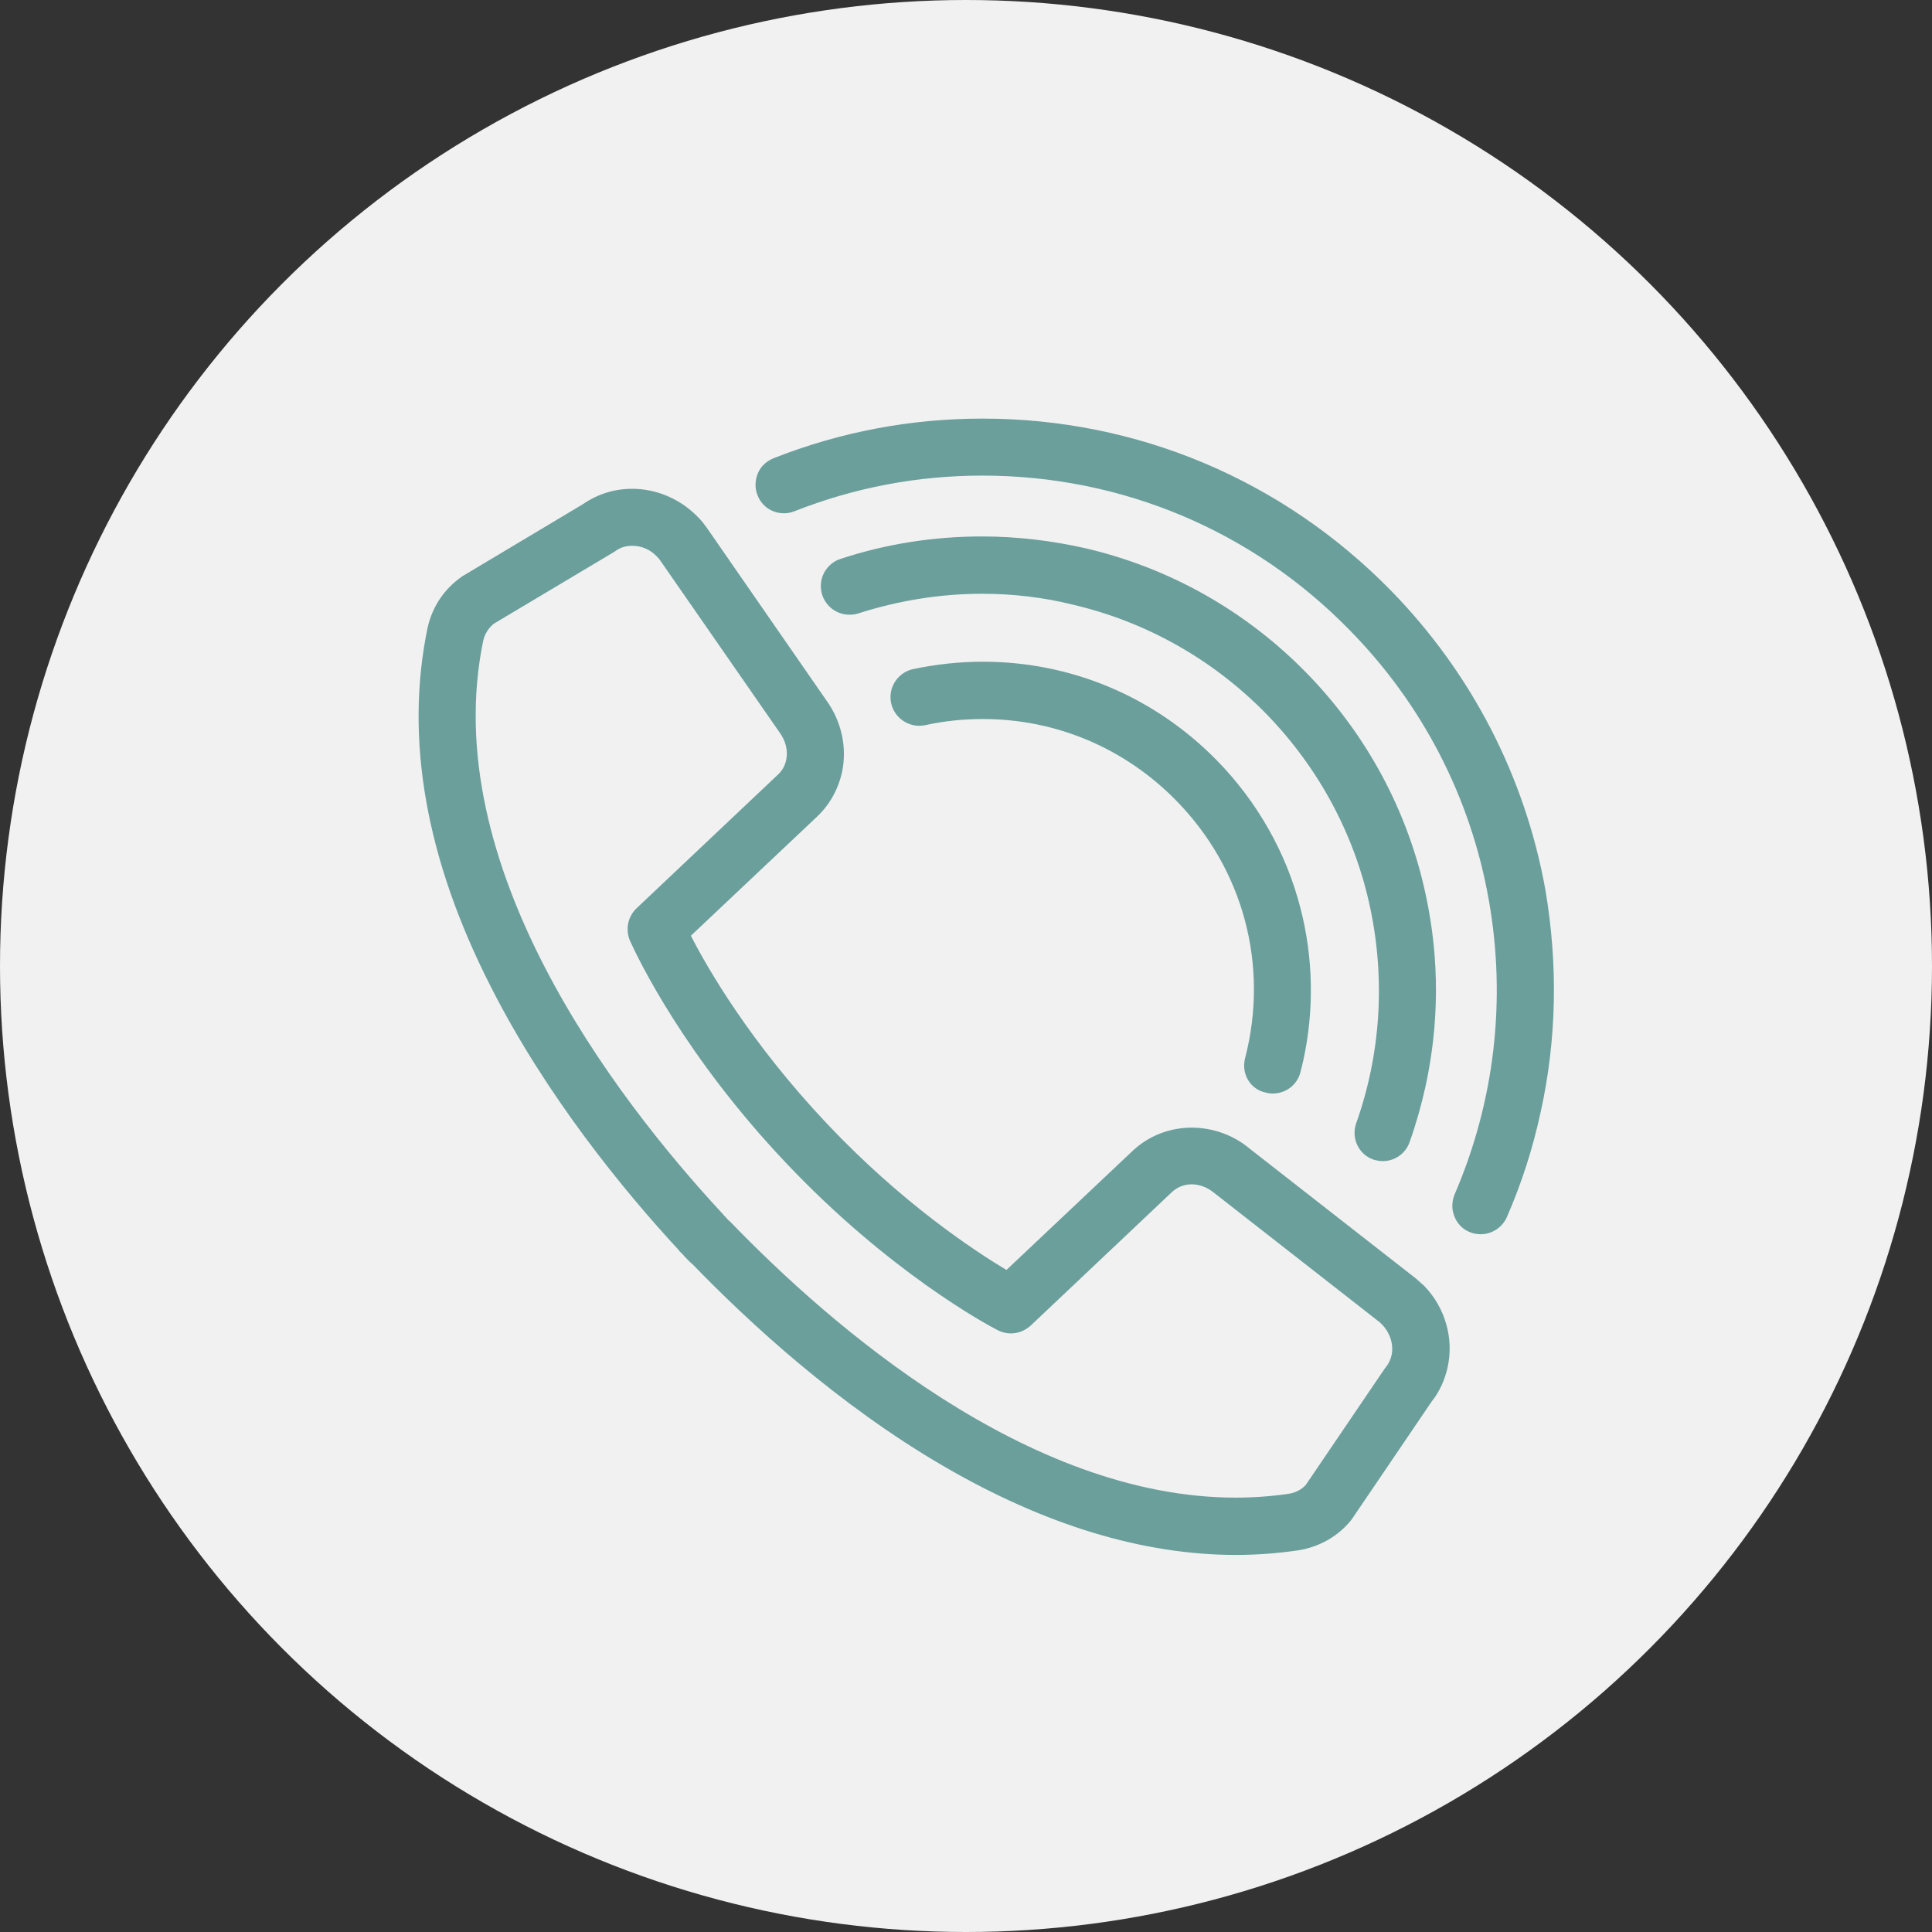
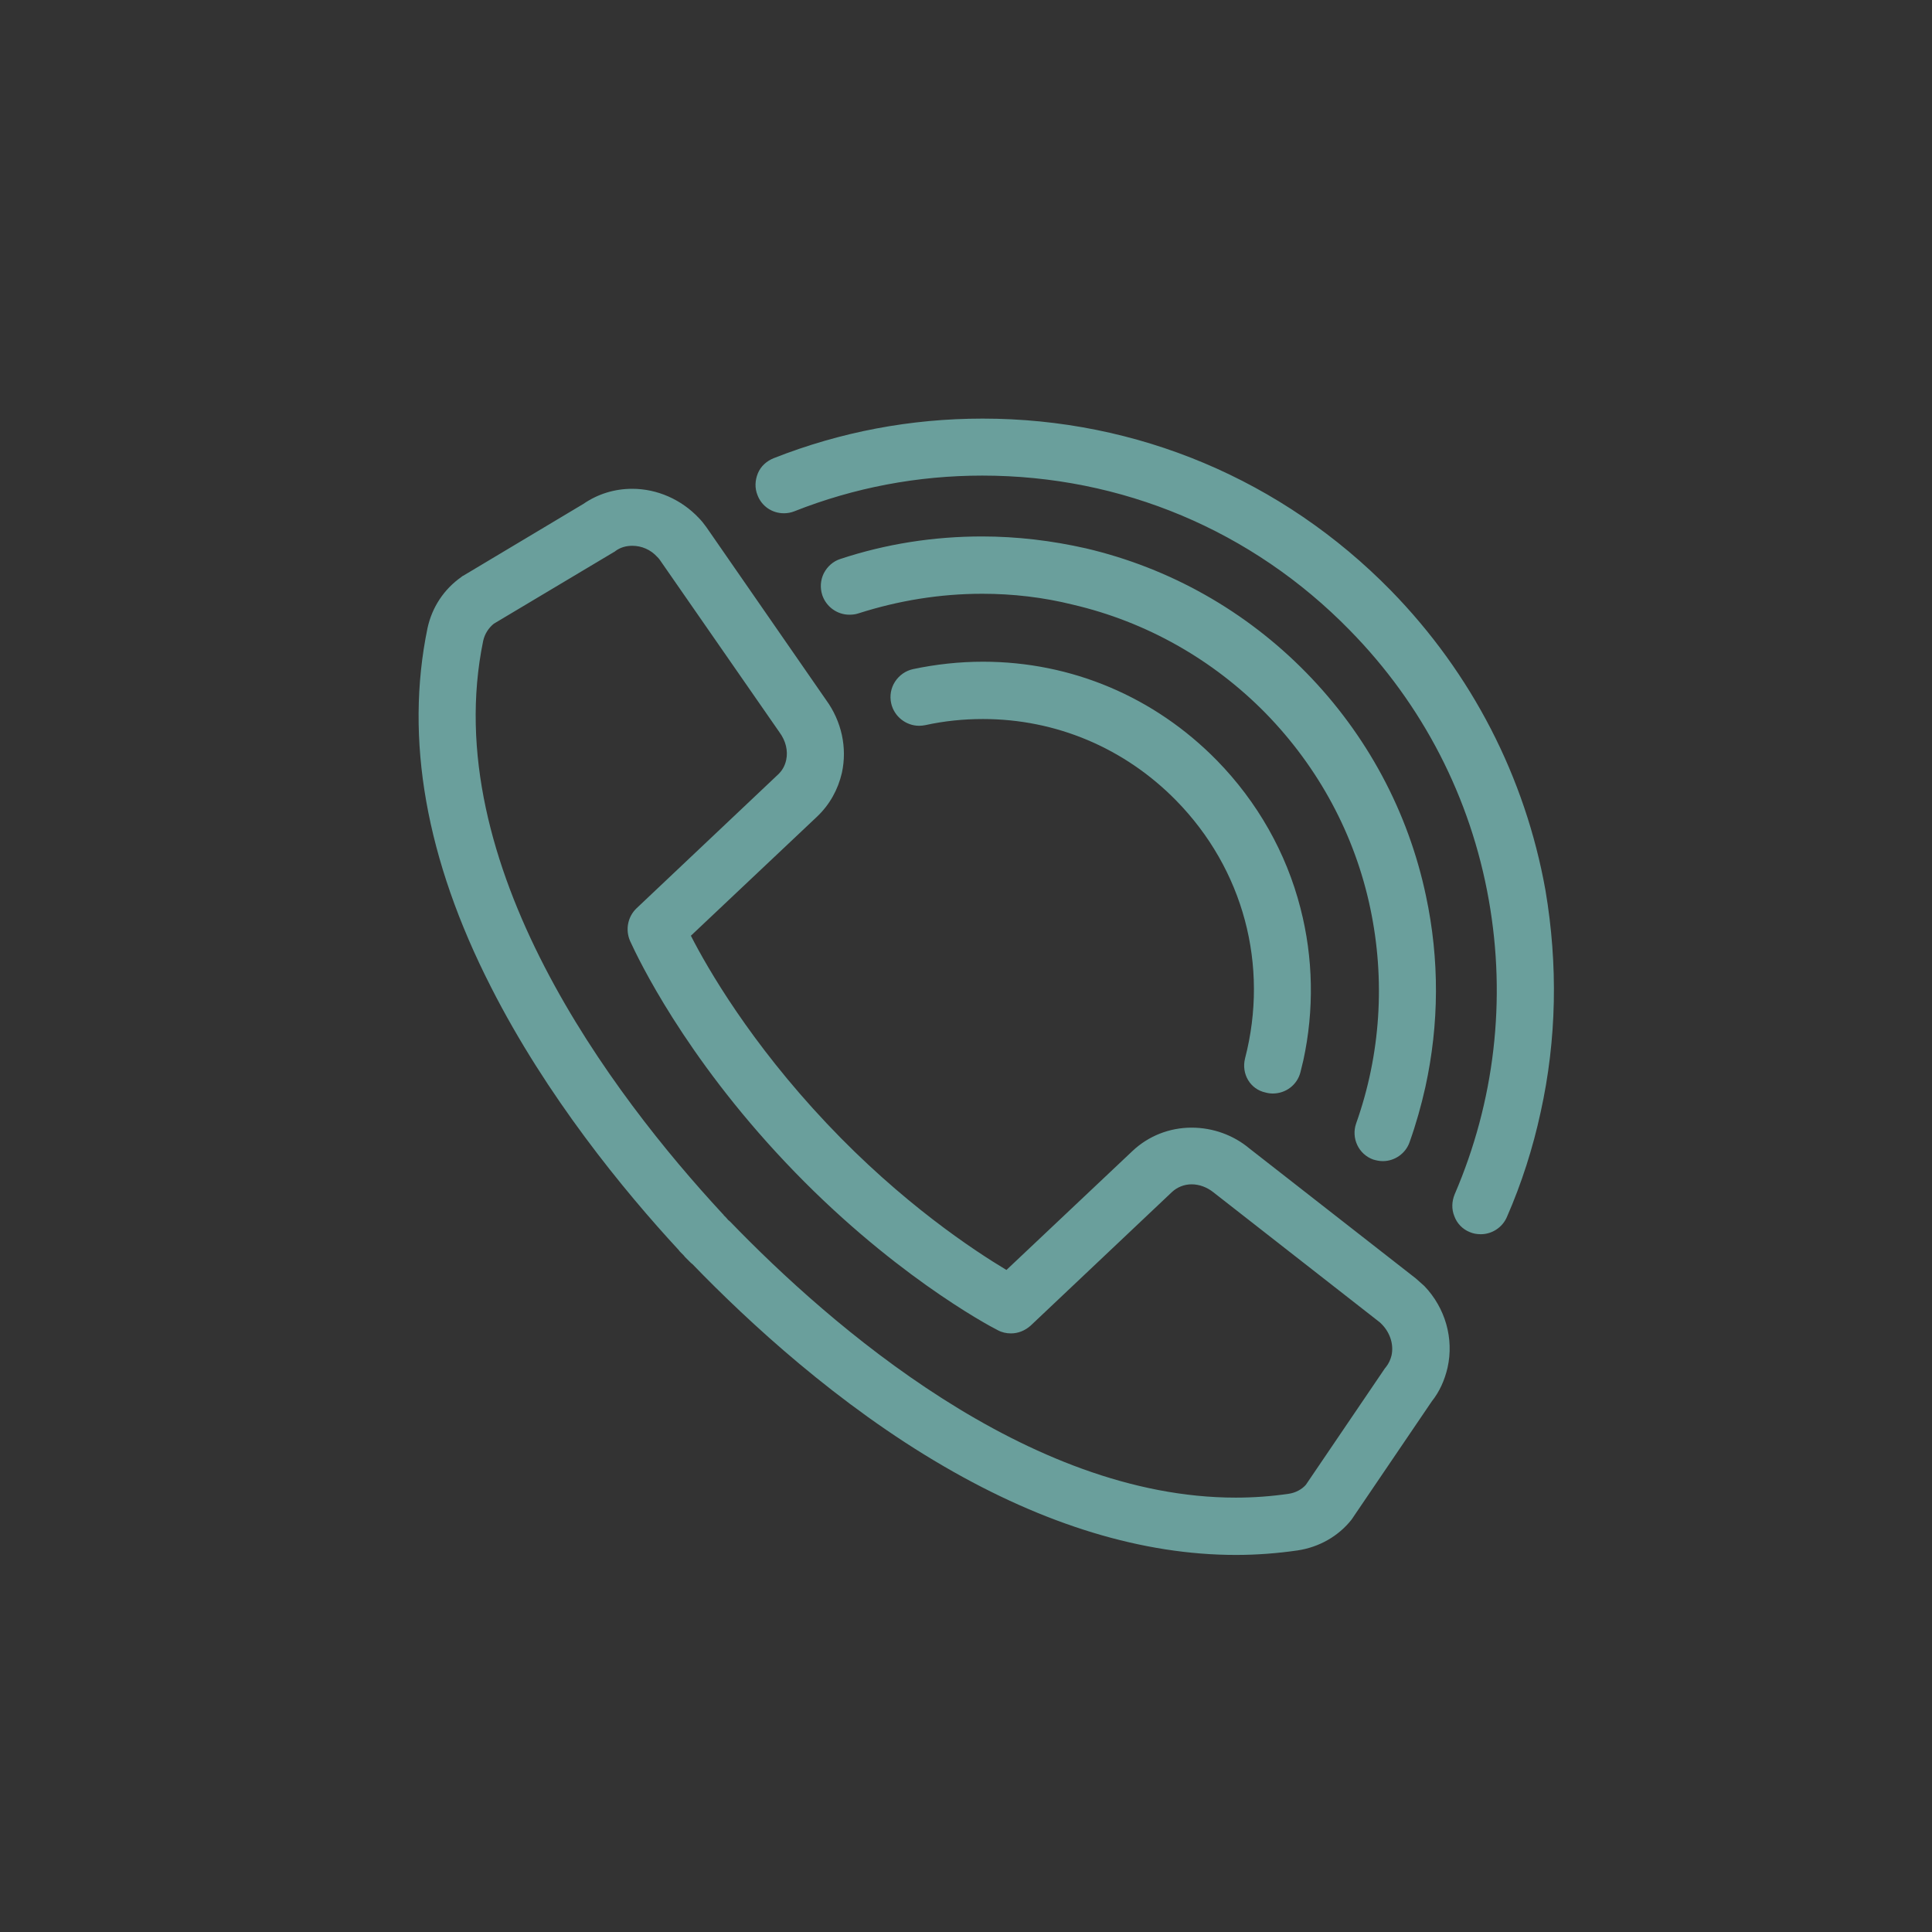
<svg xmlns="http://www.w3.org/2000/svg" width="60" height="60" viewBox="0 0 60 60" fill="none">
  <rect x="0" y="0" width="60" height="60" fill="#333333" stroke="none" />
-   <circle cx="30" cy="30" r="30" fill="#F1F1F1" />
  <path d="M43.966 39.7L38.806 35.67C38.306 35.25 37.666 35.02 37.006 35.02C36.316 35.02 35.666 35.28 35.176 35.74L31.256 39.44C30.256 38.84 28.016 37.37 25.676 34.89C23.306 32.38 21.976 30.08 21.456 29.06L25.376 25.36C25.766 24.99 26.026 24.52 26.146 24C26.316 23.22 26.136 22.4 25.656 21.74L21.936 16.37C21.856 16.26 21.786 16.17 21.696 16.08C21.156 15.51 20.406 15.18 19.636 15.18C19.086 15.18 18.566 15.34 18.116 15.65L14.386 17.88C14.376 17.88 14.336 17.91 14.326 17.92C13.786 18.3 13.416 18.86 13.276 19.51C12.566 22.95 13.226 26.69 15.246 30.65C16.966 34.04 19.366 36.97 21.086 38.83C21.086 38.84 21.116 38.87 21.146 38.9L21.226 38.98L21.276 39.04L21.336 39.1L21.416 39.18C21.446 39.21 21.476 39.24 21.506 39.26C23.246 41.06 26.026 43.63 29.316 45.54C32.446 47.36 35.496 48.29 38.386 48.29C39.026 48.29 39.676 48.24 40.296 48.15C40.966 48.05 41.566 47.71 41.976 47.19C41.976 47.18 42.016 47.14 42.016 47.13L44.466 43.52C44.706 43.22 44.866 42.86 44.956 42.47C45.156 41.57 44.886 40.62 44.236 39.94C44.136 39.85 44.046 39.77 43.966 39.7ZM24.156 24.06L19.766 28.21C19.496 28.47 19.416 28.87 19.566 29.22C19.826 29.79 21.256 32.78 24.396 36.1C27.596 39.49 30.646 41.14 30.986 41.31C31.116 41.38 31.256 41.41 31.396 41.41C31.626 41.41 31.836 41.32 32.006 41.17L36.396 37.02C36.556 36.87 36.776 36.78 37.006 36.78C37.246 36.78 37.486 36.87 37.686 37.03L42.856 41.07C42.876 41.09 42.906 41.12 42.936 41.15C43.176 41.41 43.286 41.76 43.216 42.09C43.186 42.22 43.126 42.35 43.046 42.45L43.006 42.5L40.556 46.11C40.436 46.25 40.236 46.36 40.026 46.39C39.486 46.47 38.936 46.51 38.376 46.51C31.906 46.51 25.776 41.15 22.686 37.95C22.666 37.93 22.646 37.91 22.616 37.89L22.556 37.82L22.476 37.74C22.476 37.73 22.456 37.71 22.426 37.68C19.046 34.03 13.576 26.84 15.006 19.9C15.056 19.68 15.176 19.5 15.336 19.37L19.056 17.15C19.066 17.15 19.106 17.12 19.116 17.11C19.266 17 19.446 16.95 19.636 16.95C19.926 16.95 20.206 17.07 20.406 17.29C20.436 17.32 20.466 17.35 20.486 17.38L24.206 22.74C24.406 23.01 24.476 23.32 24.416 23.6C24.376 23.79 24.286 23.94 24.156 24.06ZM38.666 32.87C39.416 29.98 38.616 26.99 36.526 24.86C34.926 23.23 32.796 22.33 30.526 22.33C29.926 22.33 29.326 22.39 28.736 22.52C28.676 22.53 28.616 22.54 28.546 22.54C28.136 22.54 27.766 22.25 27.676 21.84C27.626 21.61 27.666 21.37 27.796 21.17C27.926 20.97 28.126 20.83 28.356 20.78C29.066 20.63 29.796 20.55 30.526 20.55C33.276 20.55 35.856 21.64 37.796 23.62C39.046 24.9 39.946 26.48 40.386 28.2C40.786 29.74 40.816 31.37 40.476 32.93C40.446 33.06 40.416 33.18 40.386 33.3C40.286 33.69 39.936 33.96 39.526 33.96C39.456 33.96 39.376 33.95 39.306 33.93C38.826 33.83 38.546 33.35 38.666 32.87ZM42.116 34.89C42.876 32.75 43.026 30.44 42.556 28.21C42.076 25.92 40.946 23.83 39.306 22.15C37.666 20.48 35.596 19.31 33.326 18.78C32.406 18.55 31.456 18.44 30.506 18.44C29.196 18.44 27.906 18.65 26.656 19.05C26.566 19.08 26.476 19.09 26.376 19.09C25.996 19.09 25.656 18.84 25.536 18.48C25.466 18.26 25.476 18.02 25.586 17.8C25.696 17.59 25.876 17.43 26.096 17.36C27.516 16.89 28.996 16.66 30.496 16.66C31.586 16.66 32.666 16.79 33.726 17.03C36.326 17.64 38.686 18.97 40.566 20.89C42.446 22.81 43.736 25.21 44.286 27.83C44.706 29.8 44.696 31.8 44.266 33.76C44.136 34.34 43.976 34.91 43.776 35.47C43.656 35.82 43.316 36.06 42.946 36.06C42.846 36.06 42.746 36.04 42.646 36.01C42.196 35.85 41.956 35.35 42.116 34.89ZM47.846 34.54C47.606 35.65 47.256 36.75 46.796 37.8C46.656 38.12 46.336 38.33 45.986 38.33C45.866 38.33 45.746 38.31 45.636 38.26C45.416 38.17 45.246 37.99 45.166 37.77C45.076 37.55 45.086 37.31 45.176 37.09C46.416 34.21 46.786 31.05 46.236 27.95C45.676 24.78 44.186 21.88 41.916 19.57C38.886 16.47 34.826 14.77 30.506 14.77C28.506 14.77 26.536 15.14 24.666 15.88C24.566 15.92 24.456 15.94 24.346 15.94C23.976 15.94 23.656 15.72 23.526 15.38C23.436 15.16 23.446 14.92 23.536 14.7C23.626 14.48 23.806 14.32 24.026 14.23C26.106 13.41 28.286 13 30.516 13C35.316 13 39.826 14.9 43.196 18.34C45.706 20.91 47.366 24.13 47.996 27.65C48.386 29.96 48.346 32.28 47.846 34.54Z" fill="#6A9F9C" />
</svg>